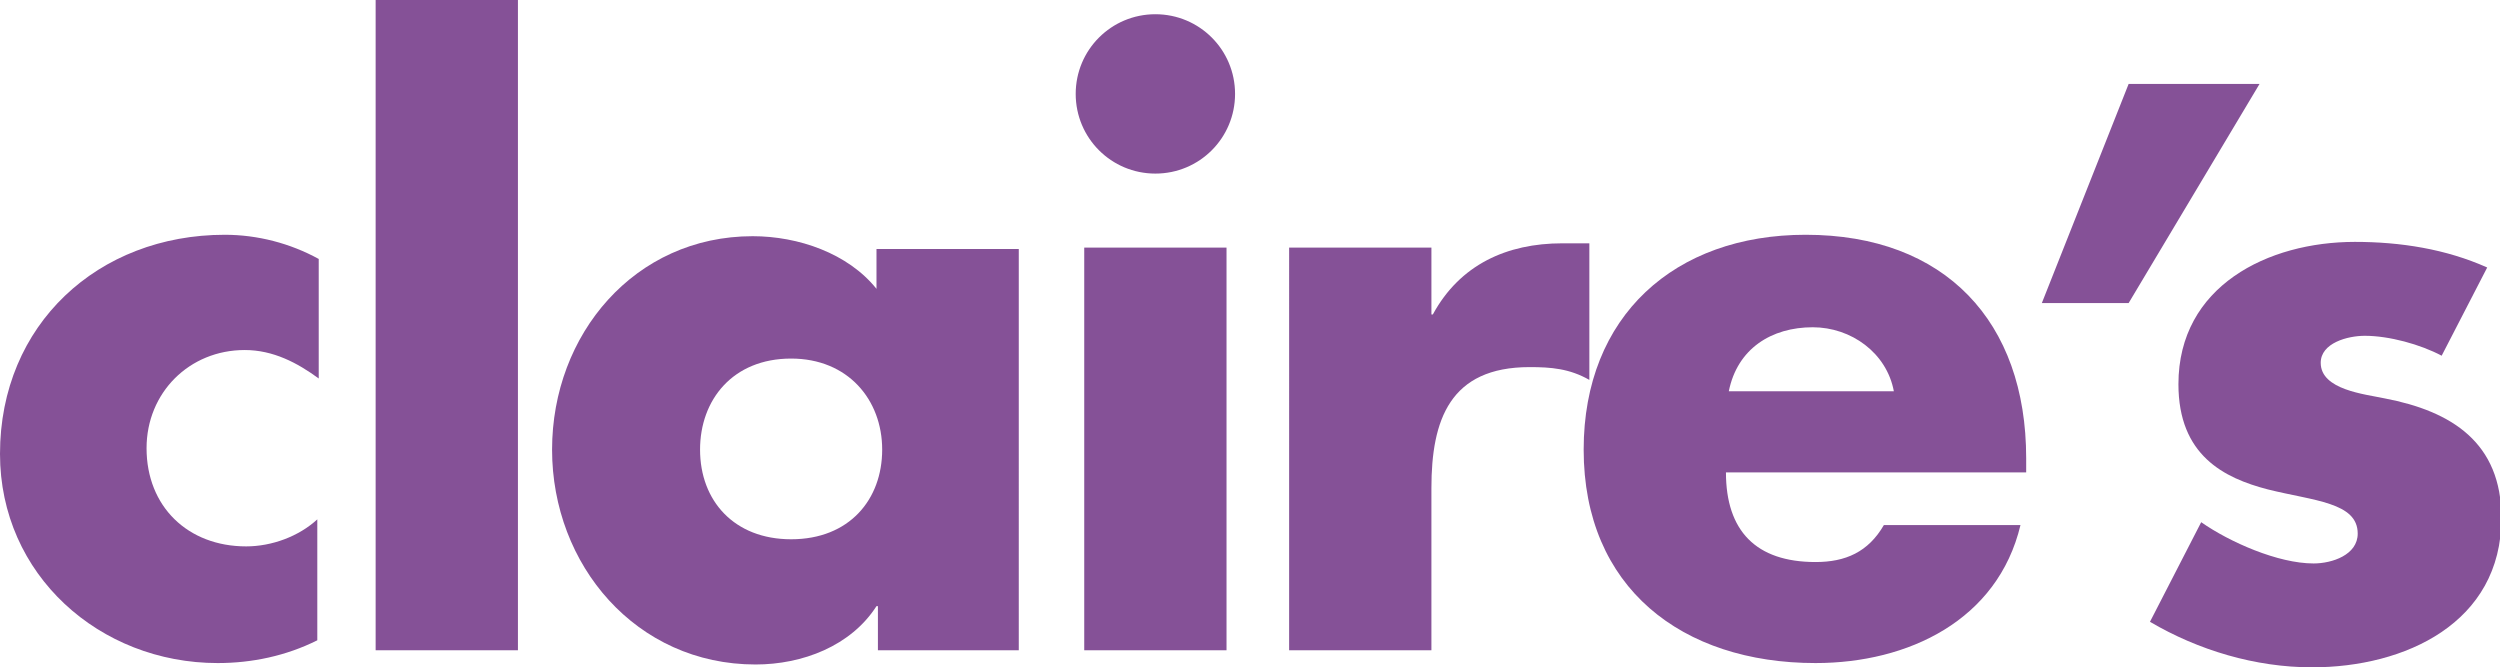
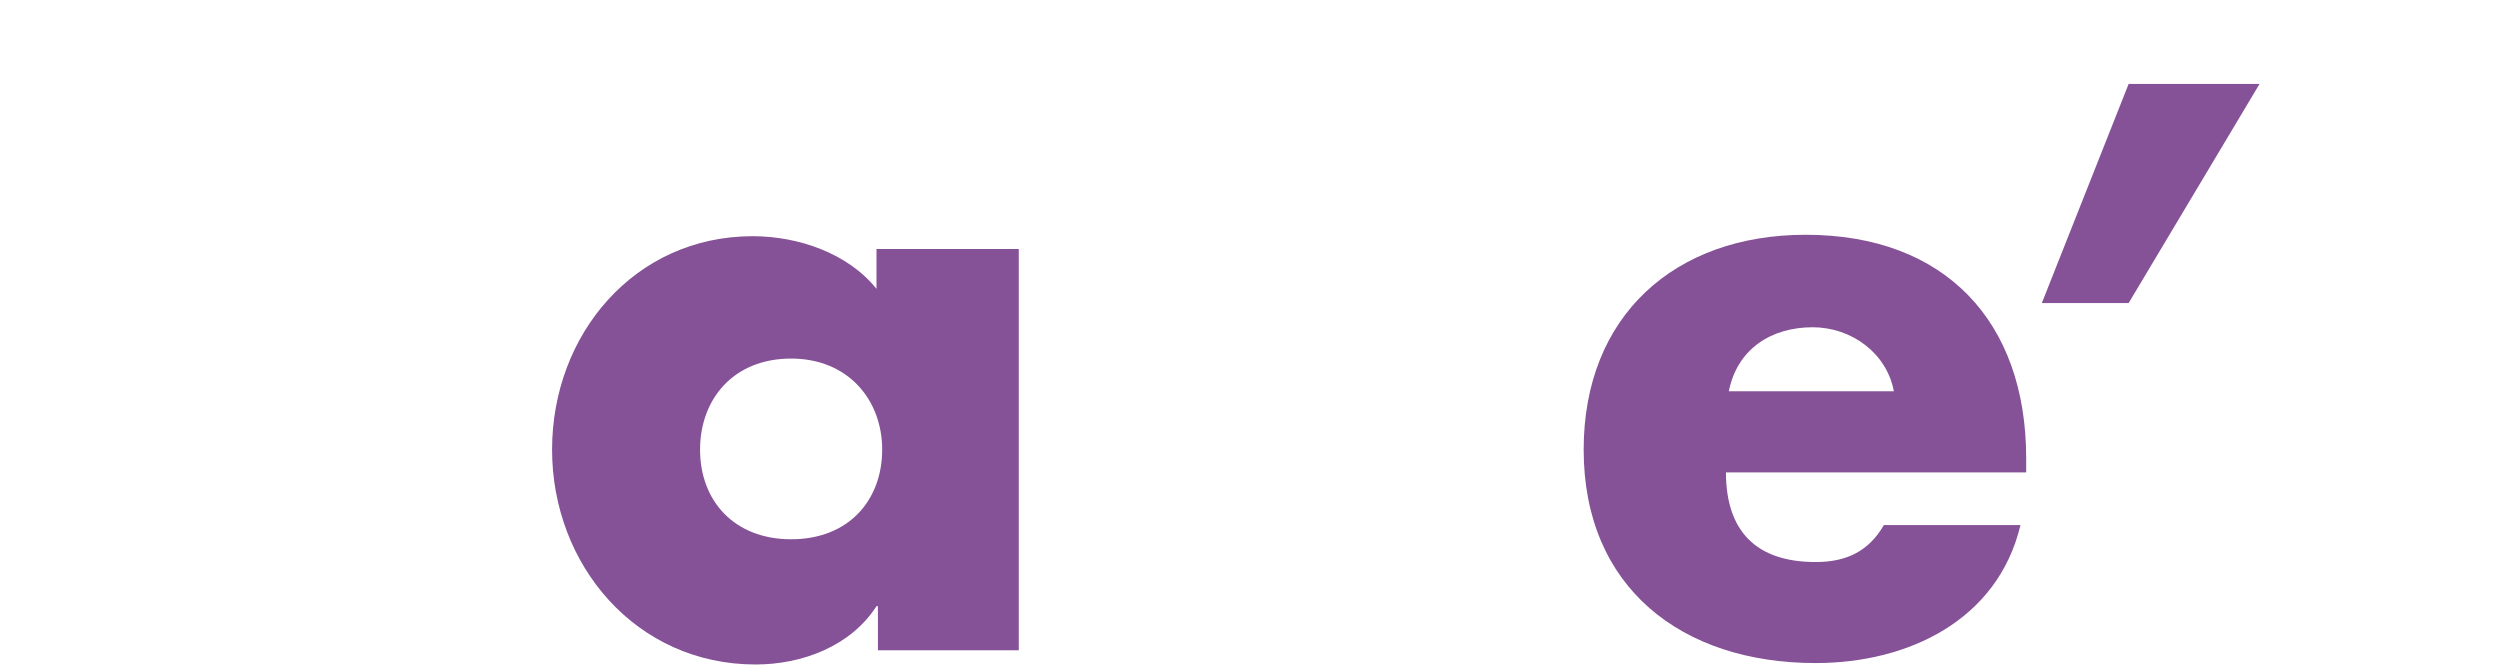
<svg xmlns="http://www.w3.org/2000/svg" version="1.1" id="Layer_1" x="0px" y="0px" viewBox="0 0 175.7 46.9" enable-background="new 0 0 175.7 46.9" xml:space="preserve">
-   <path fill="#855197" d="M22.4,26.6c-1.5-1.1-3.2-2-5.2-2c-3.9,0-6.9,3-6.9,6.9c0,4.1,2.9,6.9,7,6.9c1.8,0,3.7-0.7,5-1.9V45  c-2.2,1.1-4.6,1.6-7,1.6C7,46.6,0,40.4,0,31.9c0-9.1,6.9-15.4,15.8-15.4c2.3,0,4.6,0.6,6.6,1.7V26.6L22.4,26.6z" />
-   <polygon fill="#855197" points="36.4,45.7 26.4,45.7 26.4,0 36.4,0 36.4,45.7 " />
  <path fill="#855197" d="M71.7,45.7h-10v-3.1h-0.1c-1.8,2.8-5.2,4.1-8.5,4.1c-8.4,0-14.3-7-14.3-15.1c0-8.1,5.8-15,14.1-15  c3.2,0,6.7,1.2,8.7,3.7v-2.8h10V45.7L71.7,45.7z M49.2,31.6c0,3.6,2.4,6.3,6.4,6.3c4.1,0,6.4-2.8,6.4-6.3c0-3.5-2.4-6.4-6.4-6.4  C51.5,25.2,49.2,28.1,49.2,31.6L49.2,31.6z" />
-   <path fill="#855197" d="M86.8,6.6c0,3.1-2.5,5.6-5.6,5.6s-5.6-2.5-5.6-5.6c0-3.1,2.5-5.6,5.6-5.6S86.8,3.5,86.8,6.6L86.8,6.6z   M86.2,45.7h-10V17.4h10V45.7L86.2,45.7z" />
-   <path fill="#855197" d="M100.6,22.1h0.1c1.9-3.5,5.2-5,9.1-5h1.9v9.6c-1.4-0.8-2.7-0.9-4.2-0.9c-5.6,0-6.9,3.7-6.9,8.5v11.4h-10  V17.4h10V22.1L100.6,22.1z" />
  <path fill="#855197" d="M142.4,33.2h-21.1c0,4.1,2.1,6.3,6.3,6.3c2.1,0,3.7-0.7,4.8-2.6h9.6c-1.6,6.7-7.9,9.7-14.4,9.7  c-9.4,0-16.3-5.3-16.3-15c0-9.4,6.4-15.1,15.6-15.1c9.8,0,15.5,6.1,15.5,15.7V33.2L142.4,33.2z M133.1,27.5c-0.5-2.7-3-4.5-5.7-4.5  c-2.9,0-5.3,1.5-5.9,4.5H133.1L133.1,27.5z" />
-   <path fill="#855197" d="M171.6,25c-1.5-0.8-3.7-1.4-5.4-1.4c-1.2,0-3.1,0.5-3.1,1.9c0,1.9,3.1,2.2,4.5,2.5c4.7,0.9,8.2,3.1,8.2,8.4  c0,7.4-6.8,10.5-13.3,10.5c-4,0-8-1.2-11.4-3.2l3.6-7c2,1.4,5.4,2.9,7.9,2.9c1.3,0,3.1-0.6,3.1-2.1c0-2.2-3.1-2.3-6.3-3.1  c-3.1-0.8-6.3-2.4-6.3-7.4c0-6.9,6.3-10,12.4-10c3.2,0,6.4,0.5,9.3,1.8L171.6,25L171.6,25z" />
  <polygon fill="#855197" points="143.5,21.3 149.6,5.9 158.8,5.9 149.6,21.3 143.5,21.3 " />
</svg>